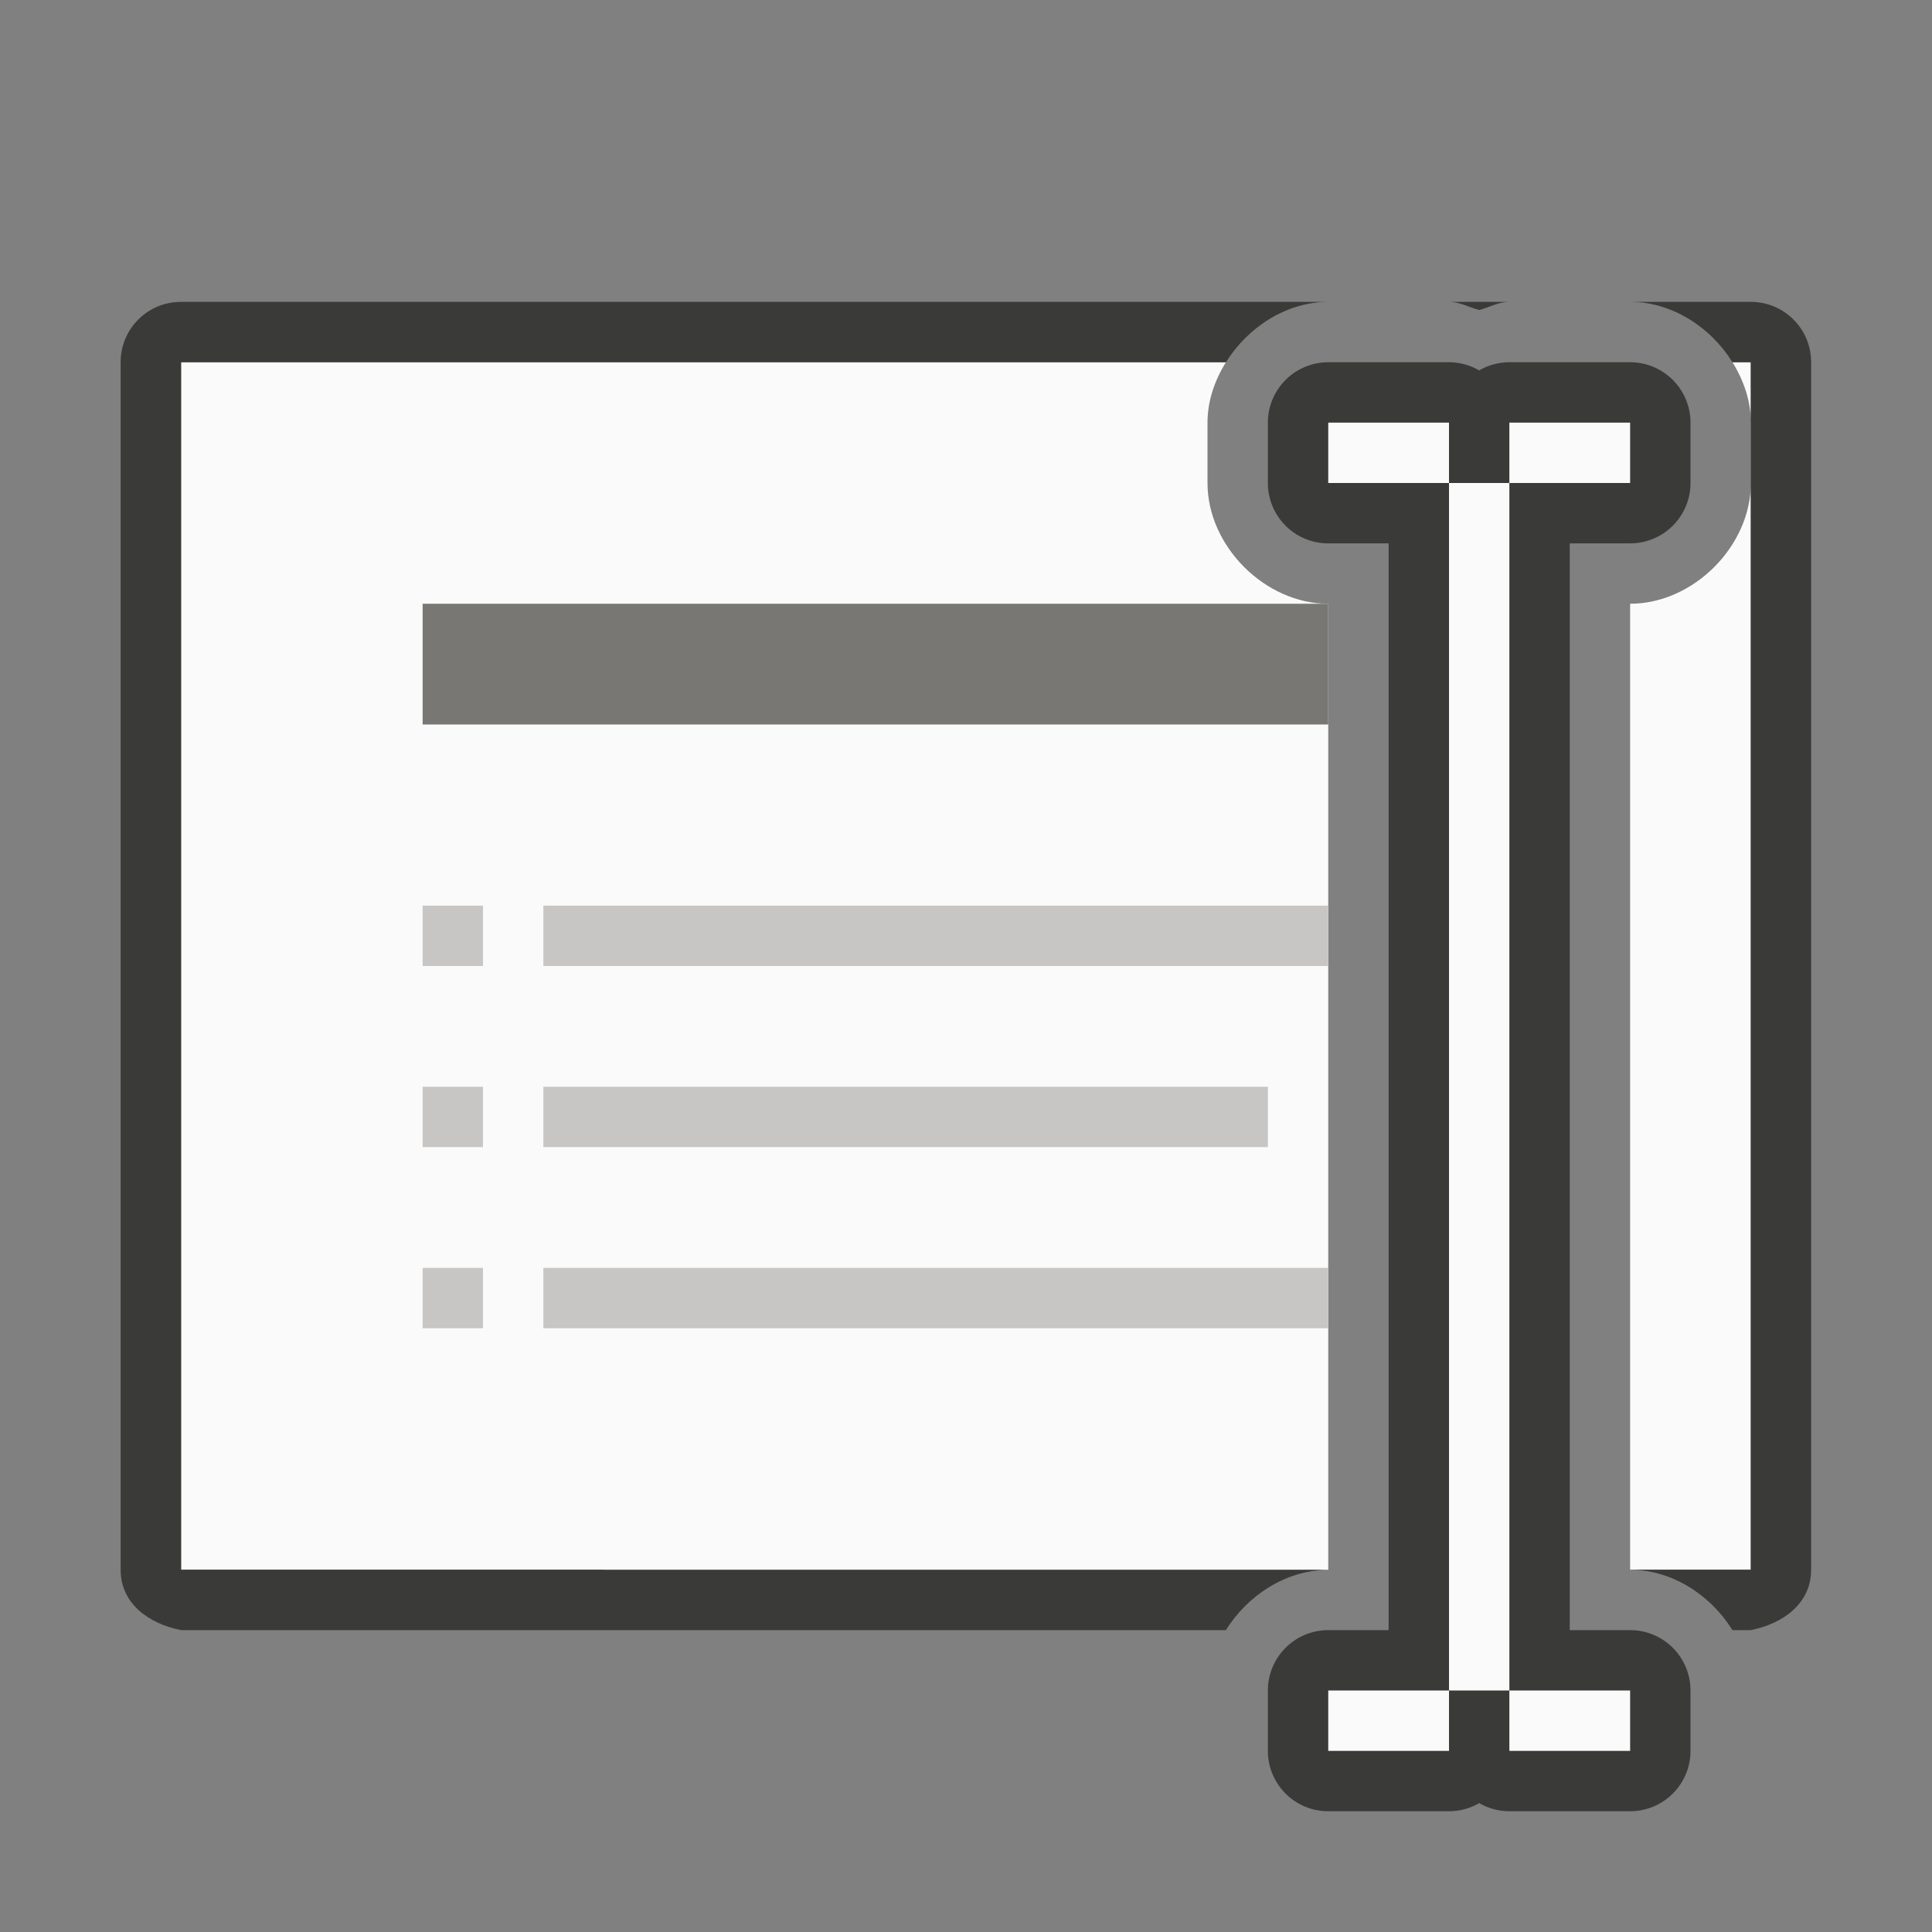
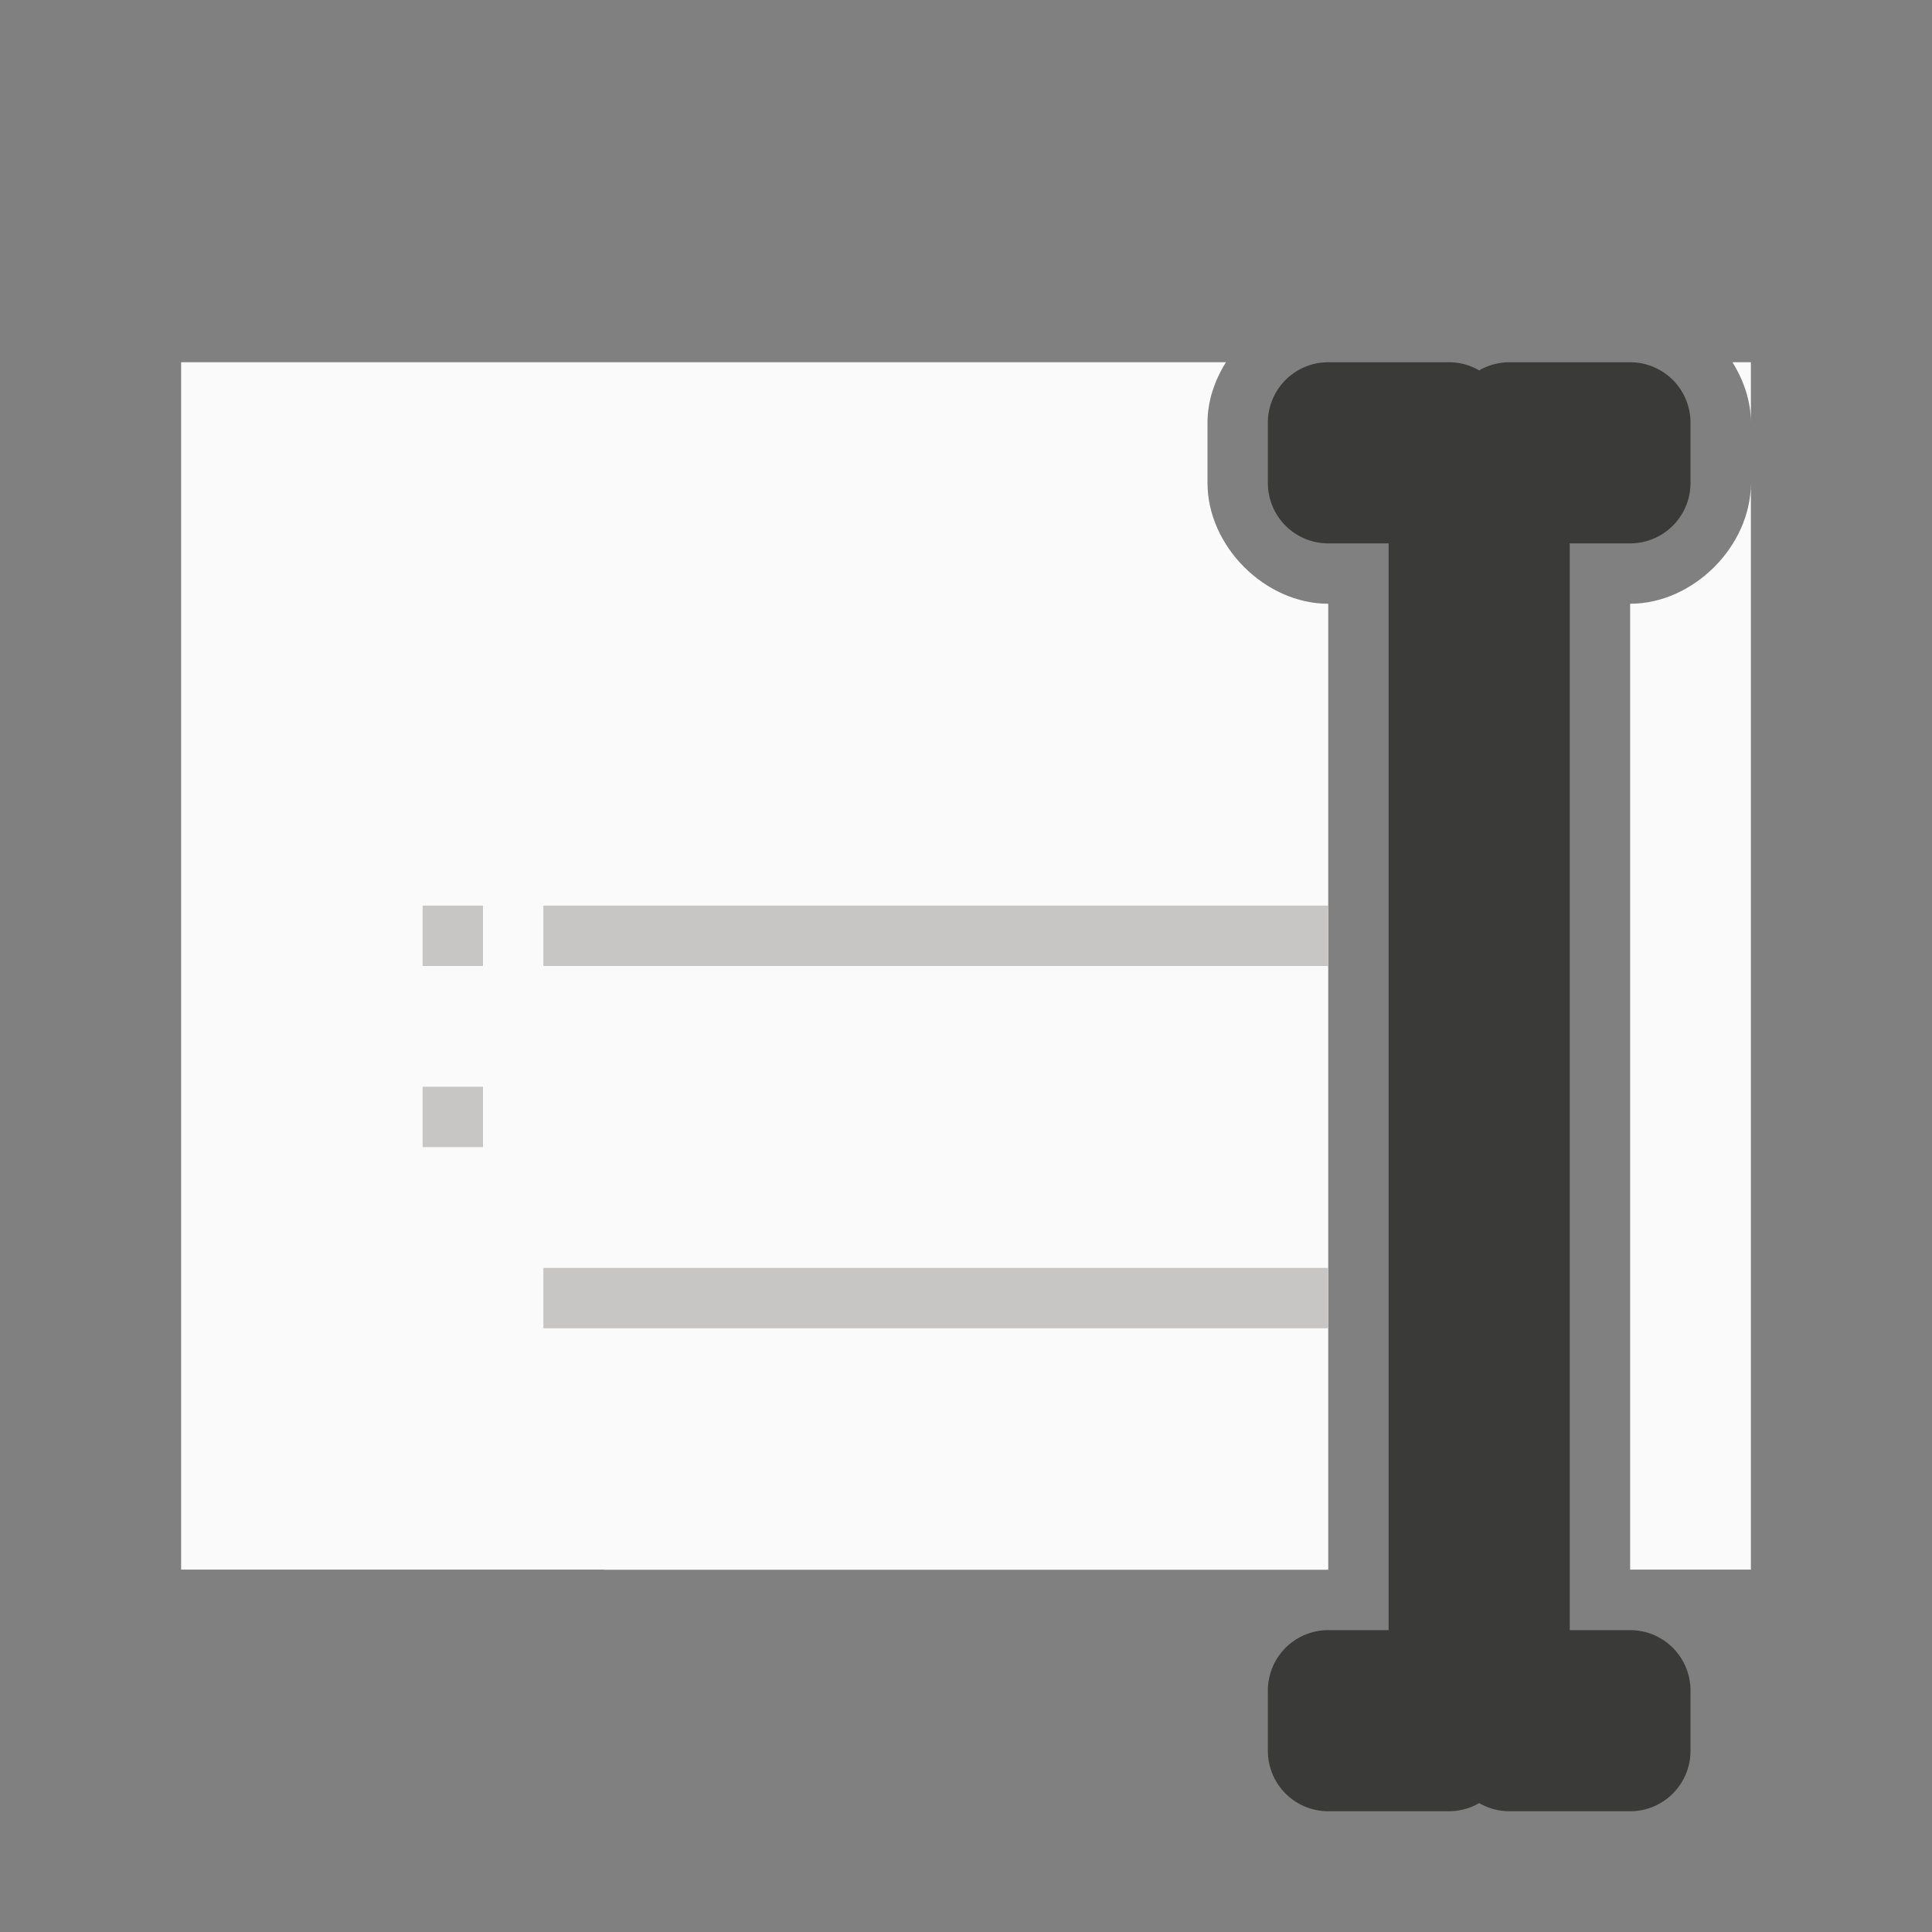
<svg xmlns="http://www.w3.org/2000/svg" viewBox="0 0 32 32">
  <rect x="0" y="0" width="32" height="32" fill="#808080" stroke="none" />
  <path d="m3 6v13 6.998h6.998l.002.002h6 6v-2-12-2c-1.047-0-2-.953-2-2v-1c0-.357.118-.699.305-1zm25.695 0c.187.301.305.643.305 1v-1zm.305 2c-0 1.047-.953 2-2 2v2 12 1.998h2v-6.998z" fill="#fafafa" />
-   <path d="m2.998 5c-.554 0-1 .446-1 1v14.492 5.508c0 .554.457.892 1 1h5.385 4.725 5.781 1.416c.359-.578.994-.991 1.678-.998h-5.984-6v-.002h-.002-2.594-4.404v-4.488-15.51-.002h17.307c.362-.583 1.005-1 1.695-1zm21.004 0c.174 0.0.33.09.498.135.168-.045.324-.135.498-.135zm2.998 0c.691 0 1.333.417 1.695 1h.303v.002.98c0.0.006.002.012.002.018v1c-0.0.006-.002.012-.002.018v10.982 2.512 4.488h-1.998c.691 0 1.333.417 1.695 1h.303c.543-.108 1-.446 1-1v-5.508-14.492c0-.554-.446-1-1-1z" fill="#3a3a38" />
  <g fill="#c8c6c4" transform="translate(0 3)">
    <path d="m7 12h1v1h-1z" />
    <path d="m7 15h1v1h-1z" />
-     <path d="m7 18h1v1h-1z" />
    <g transform="translate(0 -3)">
      <path d="m9 15v1h13v-1z" />
      <path d="m9 21v1h13v-1z" stroke-width="1.168" />
-       <path d="m9 18v1h12v-1z" />
    </g>
  </g>
-   <path d="m7 10v2h15v-2z" fill="#797774" />
  <path d="m22 6a1 1 0 0 0 -1 1v1a1 1 0 0 0 1 1h1v3 12 3h-1a1 1 0 0 0 -1 1v1a1 1 0 0 0 1 1h2a1 1 0 0 0 .5-.135 1 1 0 0 0 .5.135h2a1 1 0 0 0 1-1v-1a1 1 0 0 0 -1-1h-1v-3-12-3h1a1 1 0 0 0 1-1v-1a1 1 0 0 0 -1-1h-2a1 1 0 0 0 -.5.135 1 1 0 0 0 -.5-.135z" fill="#3a3a38" fill-opacity=".992" />
-   <path d="m22 7v1h2v-1zm2 1v20h1v-20zm1 0h2v-1h-2zm0 20v1h2v-1zm-1 0h-2v1h2z" fill="#fafafa" stroke-width="2" />
</svg>